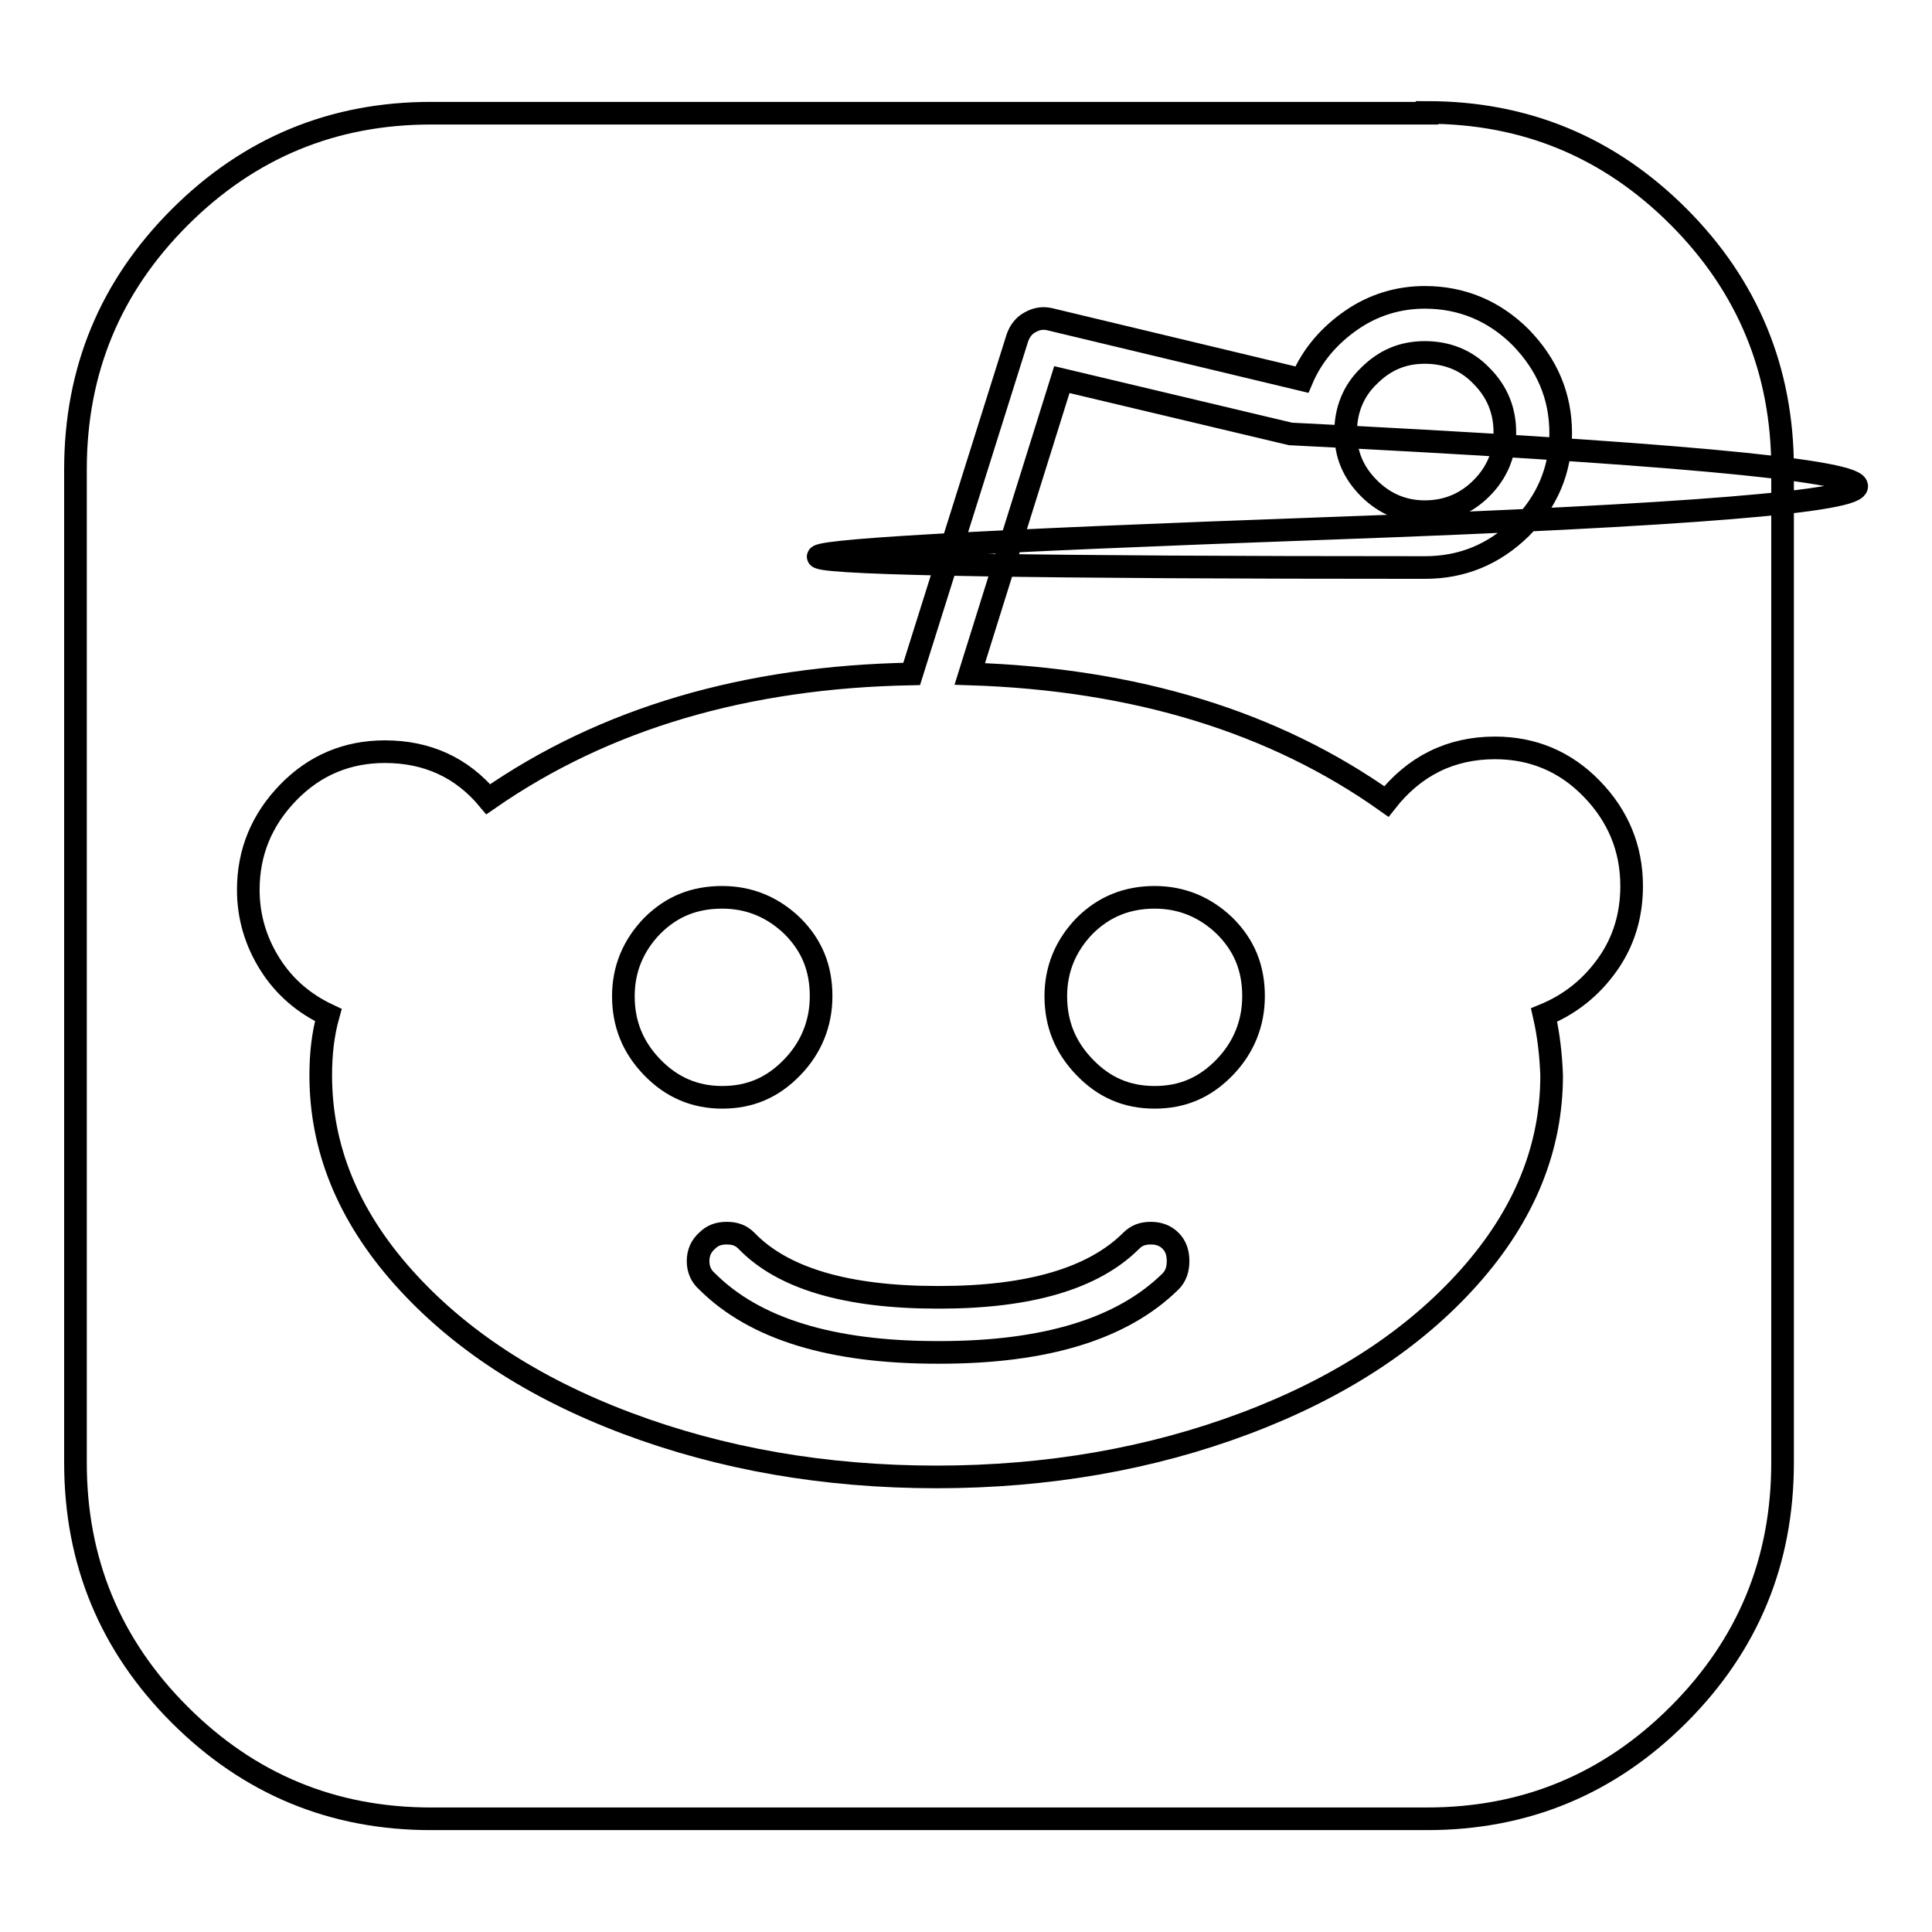
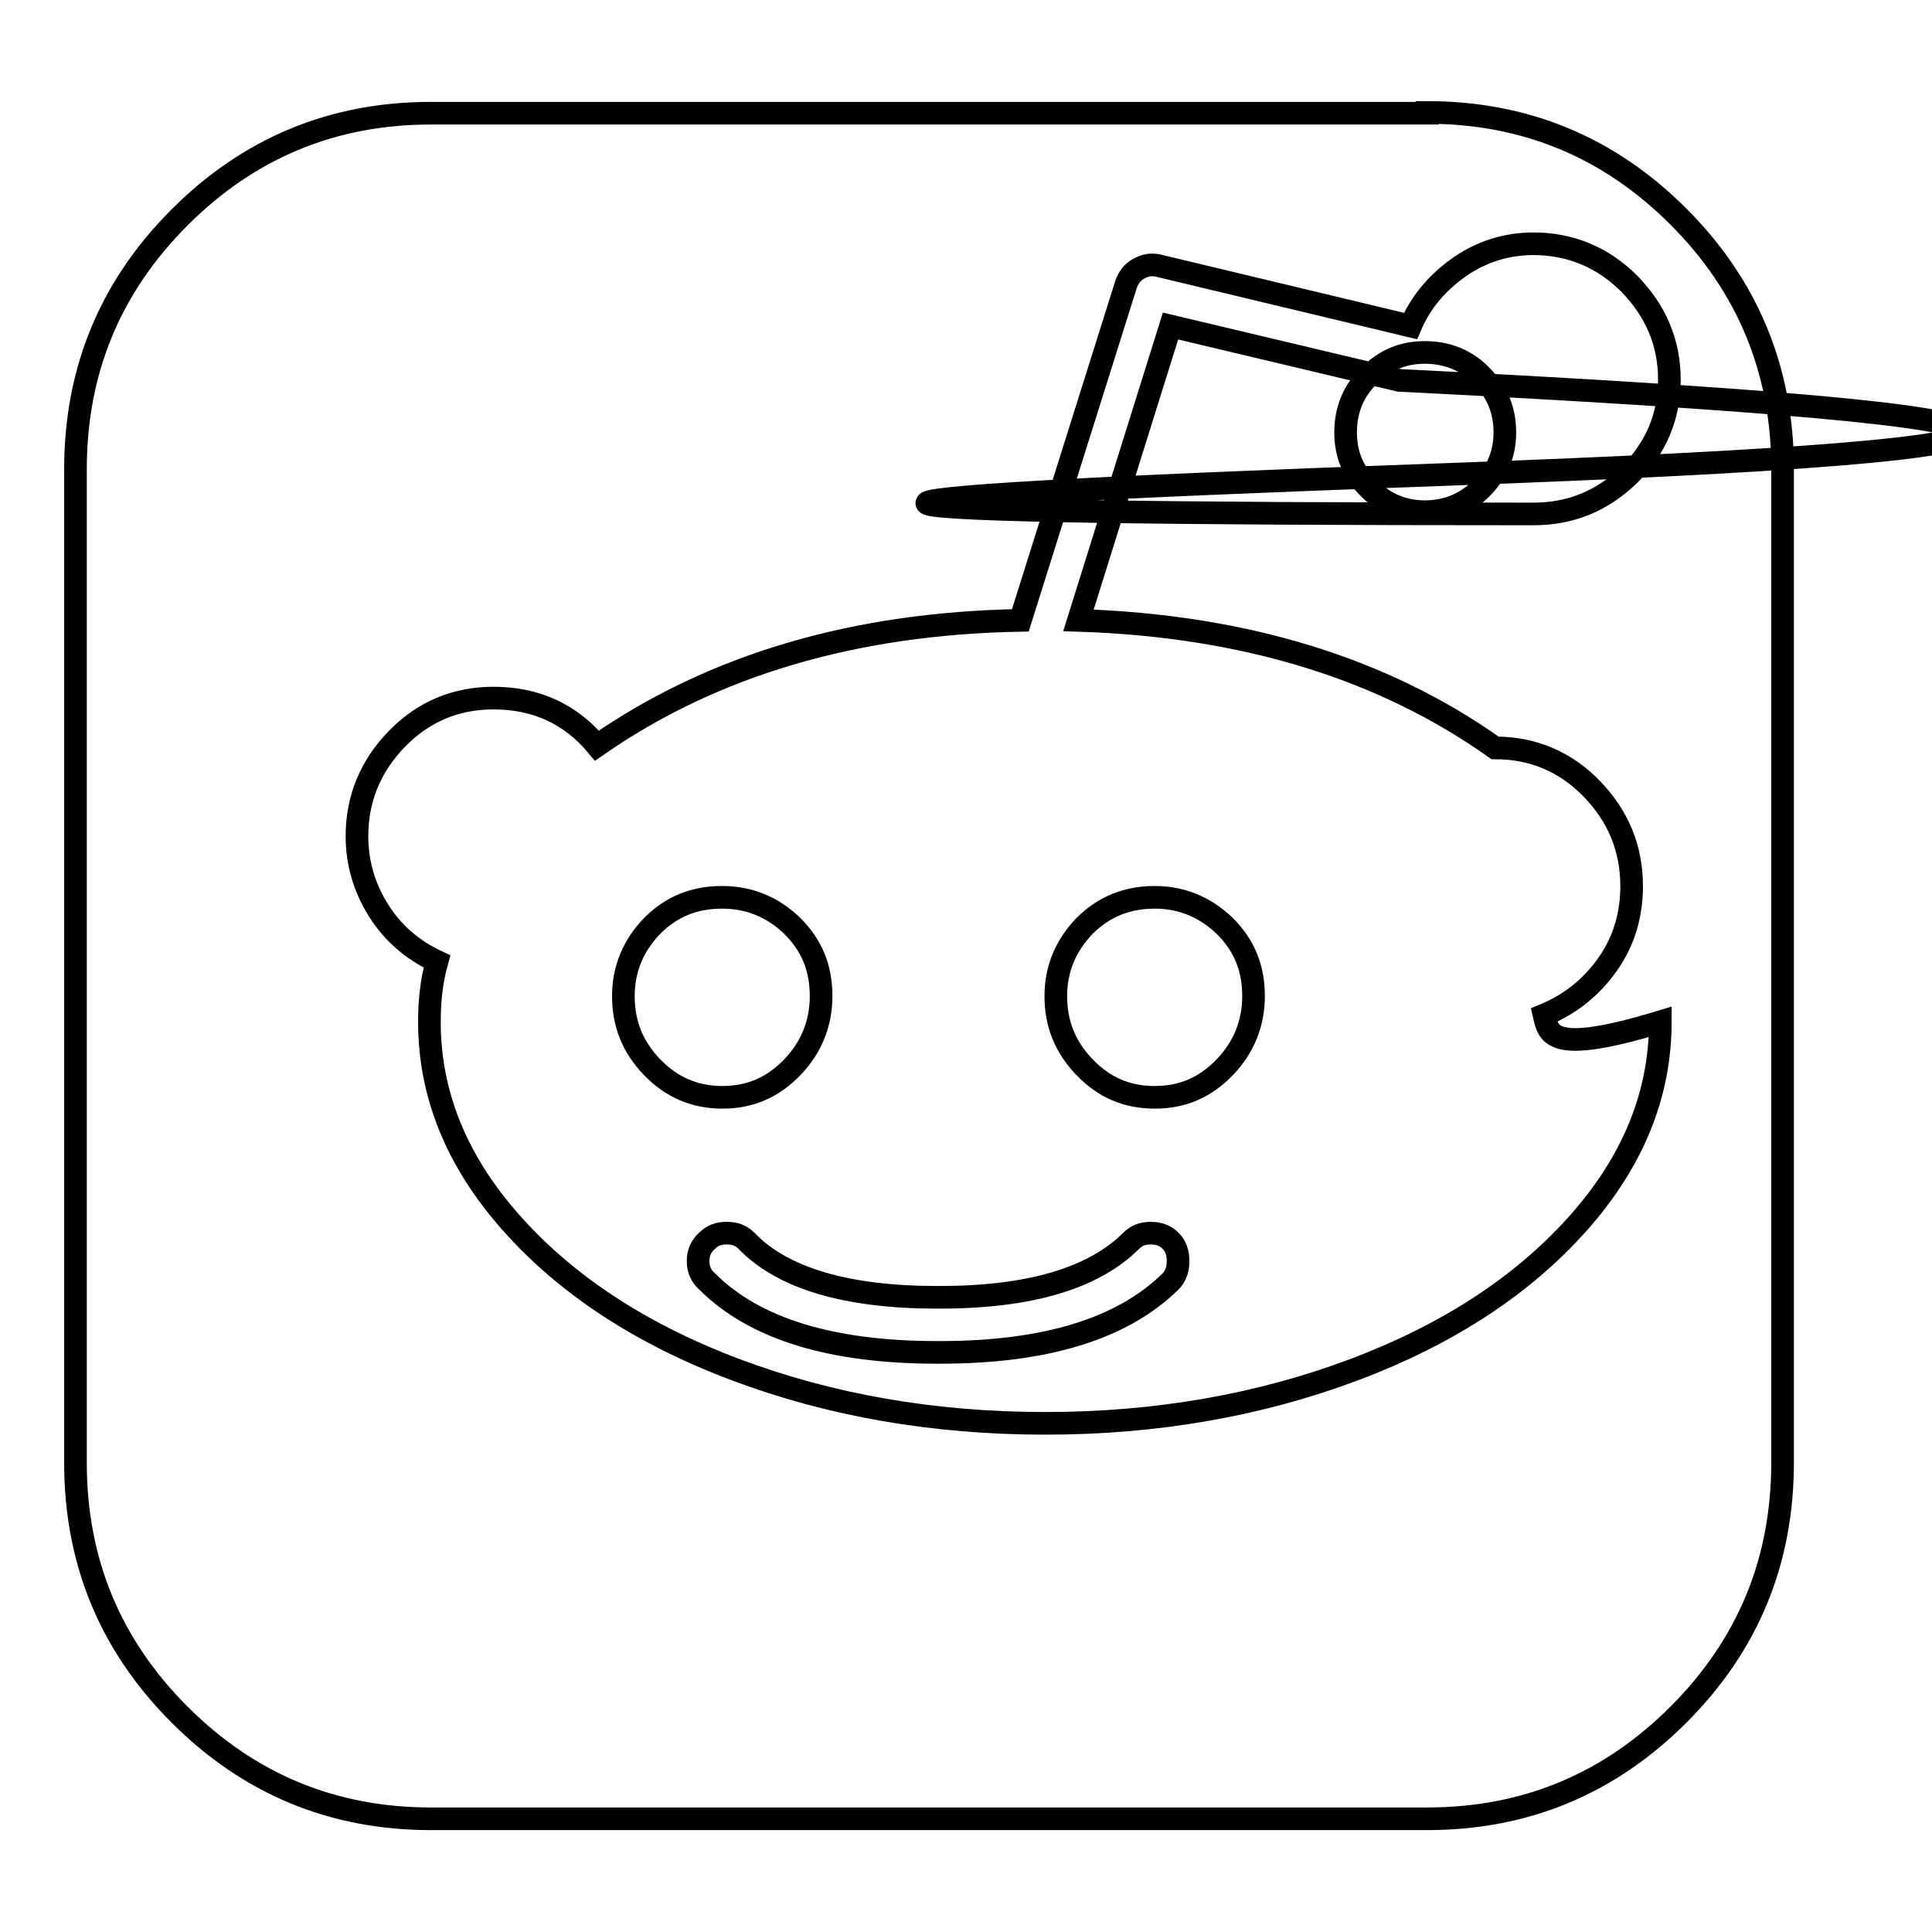
<svg xmlns="http://www.w3.org/2000/svg" version="1.1" x="0px" y="0px" viewBox="0 0 256 256" enable-background="new 0 0 256 256" xml:space="preserve">
  <g>
-     <path stroke-width="3" fill-opacity="0" stroke="#000000" d="M149.9,164.4c0.7-0.7,1.5-1,2.6-1c1,0,1.9,0.3,2.6,1c0.7,0.7,1,1.6,1,2.7c0,1.1-0.3,2-1,2.7 c-6.4,6.3-16.6,9.4-30.6,9.4h-0.3c-14,0-24.2-3.1-30.5-9.4c-0.8-0.7-1.2-1.6-1.2-2.7c0-1.1,0.4-2,1.2-2.7c0.7-0.7,1.5-1,2.6-1 s1.9,0.3,2.6,1c4.8,5,13.3,7.5,25.3,7.5h0.3C136.4,171.9,144.9,169.4,149.9,164.4L149.9,164.4z M108.8,132c0,3.6-1.3,6.8-3.8,9.4 c-2.6,2.7-5.6,4-9.3,4c-3.6,0-6.7-1.3-9.3-4c-2.6-2.7-3.8-5.8-3.8-9.4c0-3.6,1.3-6.7,3.8-9.3c2.6-2.6,5.6-3.8,9.3-3.8 c3.6,0,6.7,1.3,9.3,3.8C107.6,125.3,108.8,128.3,108.8,132z M188.8,67.8c-2.8,0-5.3-1-7.4-3.1c-2.1-2.1-3.1-4.5-3.1-7.4 c0-2.9,1-5.5,3.1-7.5c2.1-2.1,4.5-3.1,7.4-3.1c2.9,0,5.5,1,7.5,3.1c2.1,2.1,3.1,4.6,3.1,7.5c0,2.8-1,5.3-3.1,7.4 C194.3,66.7,191.8,67.8,188.8,67.8z M189.1,14.9c13,0,24.1,4.6,33.3,13.8c9.2,9.2,13.8,20.4,13.8,33.4v131.7 c0,13.1-4.6,24.2-13.8,33.4c-9.2,9.2-20.3,13.8-33.3,13.8h-132c-13,0-24.1-4.6-33.3-13.8C14.6,218,10,206.9,10,193.8V62.2 c0-13.1,4.6-24.2,13.8-33.4c9.2-9.2,20.3-13.8,33.3-13.8H189.1z M204.6,134.5c3.4-1.4,6.2-3.6,8.4-6.7c2.2-3.1,3.2-6.6,3.2-10.4 c0-5-1.8-9.3-5.3-12.9s-7.8-5.4-12.8-5.4c-5.9,0-10.7,2.4-14.4,7.1c-14.8-10.5-33.2-16.2-55.2-16.9l12.2-39l30.3,7.2 c98.2,4.9,100,9.1,5.4,12.5c-94.6,3.4-90.5,5.2,12.4,5.2c4.9,0,9.1-1.7,12.7-5.2c3.5-3.5,5.3-7.7,5.3-12.6c0-4.9-1.8-9.1-5.3-12.7 c-3.5-3.5-7.8-5.3-12.7-5.3c-3.5,0-6.8,1-9.7,3c-2.9,2-5.2,4.6-6.6,7.9l-33.4-8c-0.9-0.2-1.7-0.1-2.6,0.4c-0.8,0.4-1.4,1.2-1.7,2.1 l-14,44.5c-22,0.4-40.7,5.9-56.1,16.6c-3.5-4.2-8.1-6.3-13.7-6.3c-5,0-9.3,1.8-12.8,5.4c-3.5,3.6-5.3,7.9-5.3,12.9 c0,3.6,1,6.9,2.9,9.9c1.9,3,4.5,5.2,7.7,6.7c-0.7,2.5-1,5.1-1,8c0,9.6,3.6,18.5,10.9,26.7c7.3,8.2,17.2,14.7,29.7,19.4 s26.2,7.1,41,7.1c14.7,0,28.4-2.4,40.9-7.1s22.4-11.2,29.7-19.4c7.3-8.2,10.9-17.1,10.9-26.7C205.5,139.8,205.2,137.1,204.6,134.5 L204.6,134.5z M153,118.9c3.6,0,6.7,1.3,9.3,3.8c2.6,2.6,3.8,5.6,3.8,9.3c0,3.6-1.3,6.8-3.8,9.4c-2.6,2.7-5.6,4-9.3,4 s-6.7-1.3-9.3-4c-2.6-2.7-3.8-5.8-3.8-9.4c0-3.6,1.3-6.7,3.8-9.3C146.3,120.1,149.4,118.9,153,118.9z" />
+     <path stroke-width="3" fill-opacity="0" stroke="#000000" d="M149.9,164.4c0.7-0.7,1.5-1,2.6-1c1,0,1.9,0.3,2.6,1c0.7,0.7,1,1.6,1,2.7c0,1.1-0.3,2-1,2.7 c-6.4,6.3-16.6,9.4-30.6,9.4h-0.3c-14,0-24.2-3.1-30.5-9.4c-0.8-0.7-1.2-1.6-1.2-2.7c0-1.1,0.4-2,1.2-2.7c0.7-0.7,1.5-1,2.6-1 s1.9,0.3,2.6,1c4.8,5,13.3,7.5,25.3,7.5h0.3C136.4,171.9,144.9,169.4,149.9,164.4L149.9,164.4z M108.8,132c0,3.6-1.3,6.8-3.8,9.4 c-2.6,2.7-5.6,4-9.3,4c-3.6,0-6.7-1.3-9.3-4c-2.6-2.7-3.8-5.8-3.8-9.4c0-3.6,1.3-6.7,3.8-9.3c2.6-2.6,5.6-3.8,9.3-3.8 c3.6,0,6.7,1.3,9.3,3.8C107.6,125.3,108.8,128.3,108.8,132z M188.8,67.8c-2.8,0-5.3-1-7.4-3.1c-2.1-2.1-3.1-4.5-3.1-7.4 c0-2.9,1-5.5,3.1-7.5c2.1-2.1,4.5-3.1,7.4-3.1c2.9,0,5.5,1,7.5,3.1c2.1,2.1,3.1,4.6,3.1,7.5c0,2.8-1,5.3-3.1,7.4 C194.3,66.7,191.8,67.8,188.8,67.8z M189.1,14.9c13,0,24.1,4.6,33.3,13.8c9.2,9.2,13.8,20.4,13.8,33.4v131.7 c0,13.1-4.6,24.2-13.8,33.4c-9.2,9.2-20.3,13.8-33.3,13.8h-132c-13,0-24.1-4.6-33.3-13.8C14.6,218,10,206.9,10,193.8V62.2 c0-13.1,4.6-24.2,13.8-33.4c9.2-9.2,20.3-13.8,33.3-13.8H189.1z M204.6,134.5c3.4-1.4,6.2-3.6,8.4-6.7c2.2-3.1,3.2-6.6,3.2-10.4 c0-5-1.8-9.3-5.3-12.9s-7.8-5.4-12.8-5.4c-14.8-10.5-33.2-16.2-55.2-16.9l12.2-39l30.3,7.2 c98.2,4.9,100,9.1,5.4,12.5c-94.6,3.4-90.5,5.2,12.4,5.2c4.9,0,9.1-1.7,12.7-5.2c3.5-3.5,5.3-7.7,5.3-12.6c0-4.9-1.8-9.1-5.3-12.7 c-3.5-3.5-7.8-5.3-12.7-5.3c-3.5,0-6.8,1-9.7,3c-2.9,2-5.2,4.6-6.6,7.9l-33.4-8c-0.9-0.2-1.7-0.1-2.6,0.4c-0.8,0.4-1.4,1.2-1.7,2.1 l-14,44.5c-22,0.4-40.7,5.9-56.1,16.6c-3.5-4.2-8.1-6.3-13.7-6.3c-5,0-9.3,1.8-12.8,5.4c-3.5,3.6-5.3,7.9-5.3,12.9 c0,3.6,1,6.9,2.9,9.9c1.9,3,4.5,5.2,7.7,6.7c-0.7,2.5-1,5.1-1,8c0,9.6,3.6,18.5,10.9,26.7c7.3,8.2,17.2,14.7,29.7,19.4 s26.2,7.1,41,7.1c14.7,0,28.4-2.4,40.9-7.1s22.4-11.2,29.7-19.4c7.3-8.2,10.9-17.1,10.9-26.7C205.5,139.8,205.2,137.1,204.6,134.5 L204.6,134.5z M153,118.9c3.6,0,6.7,1.3,9.3,3.8c2.6,2.6,3.8,5.6,3.8,9.3c0,3.6-1.3,6.8-3.8,9.4c-2.6,2.7-5.6,4-9.3,4 s-6.7-1.3-9.3-4c-2.6-2.7-3.8-5.8-3.8-9.4c0-3.6,1.3-6.7,3.8-9.3C146.3,120.1,149.4,118.9,153,118.9z" />
  </g>
</svg>